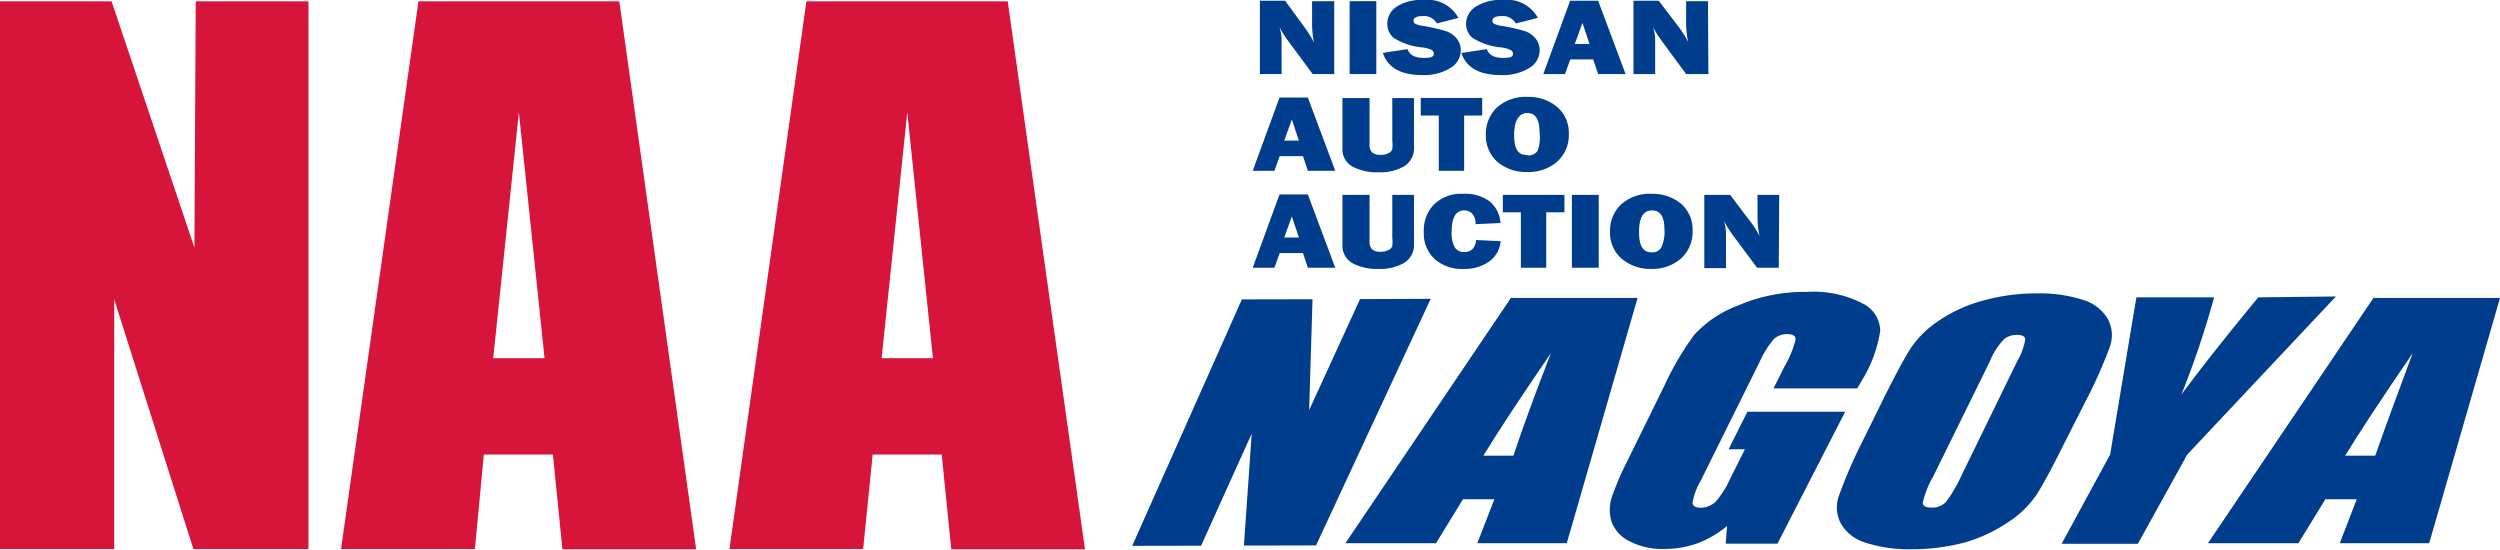
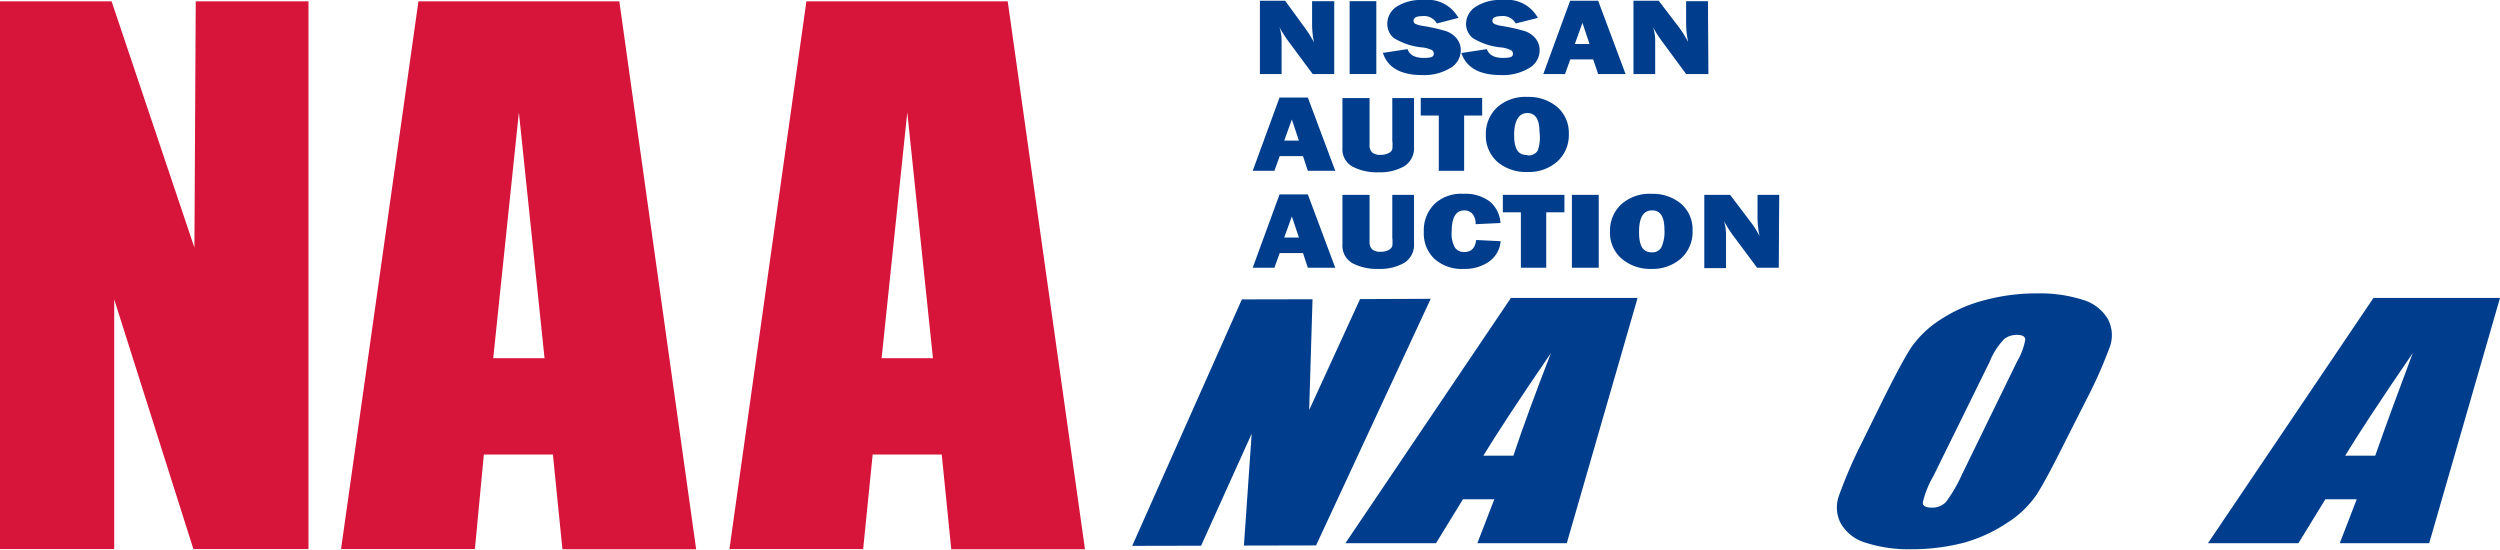
<svg xmlns="http://www.w3.org/2000/svg" viewBox="0 0 170.51 37.49">
  <defs>
    <style>.cls-1{fill:#d71439;}.cls-2{fill:#003e8d;}</style>
  </defs>
  <title>logo-naa-nagoya</title>
  <g id="レイヤー_2" data-name="レイヤー 2">
    <g id="レイヤー_1-2" data-name="レイヤー 1">
      <path class="cls-1" d="M42.24.09H28.54L23.26,37.45h9.13L33,31h4.71l.65,6.46h9.12Zm-8.6,24.34L35.39,7.66l1.75,16.77Z" />
      <path class="cls-1" d="M68.73.09H55L49.75,37.45h9.12L59.52,31h4.71l.65,6.46H74Zm-8.6,24.34L61.88,7.66l1.75,16.77Z" />
      <polygon class="cls-1" points="13.35 0.09 13.26 16.89 7.61 0.09 0 0.09 0 37.45 7.79 37.45 7.79 20.42 13.19 37.45 21.04 37.45 21.04 0.09 13.35 0.09" />
      <path class="cls-2" d="M91,5.05H89.53L87.9,2.85a8.12,8.12,0,0,1-.64-1,2.87,2.87,0,0,1,.15.82V5.05H85.93v-5h1.72L89,1.9a7.13,7.13,0,0,1,.62,1,6.23,6.23,0,0,1-.13-1.3V.08H91Z" />
      <rect class="cls-2" x="92.05" y="0.08" width="1.82" height="4.97" />
      <path class="cls-2" d="M94.3,3.61,96,3.35c.14.4.51.6,1.1.6s.69-.1.69-.3a.28.28,0,0,0-.16-.25,2.14,2.14,0,0,0-.57-.16,4.49,4.49,0,0,1-2-.65,1.24,1.24,0,0,1-.44-.95A1.4,1.4,0,0,1,95.23.47,3.1,3.1,0,0,1,97.07,0a2.4,2.4,0,0,1,2.4,1.22L98,1.6a1,1,0,0,0-1-.5c-.39,0-.59.11-.59.31a.23.23,0,0,0,.13.22,1.81,1.81,0,0,0,.53.14,12.64,12.64,0,0,1,1.51.34,1.59,1.59,0,0,1,.75.49,1.25,1.25,0,0,1,.3.83,1.4,1.4,0,0,1-.73,1.22A3.46,3.46,0,0,1,97,5.12c-1.45,0-2.35-.5-2.68-1.51" />
      <path class="cls-2" d="M99.71,3.61l1.7-.26c.14.4.51.6,1.1.6s.68-.1.68-.3A.27.27,0,0,0,103,3.4a1.93,1.93,0,0,0-.56-.16,4.44,4.44,0,0,1-2-.65,1.25,1.25,0,0,1-.45-.95,1.41,1.41,0,0,1,.64-1.17A3.1,3.1,0,0,1,102.49,0a2.4,2.4,0,0,1,2.4,1.22l-1.51.38a1,1,0,0,0-1-.5c-.39,0-.59.11-.59.31a.23.23,0,0,0,.13.22,1.81,1.81,0,0,0,.52.14,12.93,12.93,0,0,1,1.52.34,1.59,1.59,0,0,1,.75.49,1.25,1.25,0,0,1,.3.83,1.4,1.4,0,0,1-.73,1.22,3.46,3.46,0,0,1-1.92.47c-1.45,0-2.35-.5-2.69-1.51" />
      <path class="cls-2" d="M109,5.05l-.34-1H107.1l-.36,1h-1.48l1.83-5H109l1.87,5ZM107.41,3h1l-.48-1.44Z" />
      <path class="cls-2" d="M116.52,5.05H115l-1.62-2.2a8.12,8.12,0,0,1-.64-1,2.87,2.87,0,0,1,.15.82V5.05h-1.48v-5h1.72l1.39,1.82a7.13,7.13,0,0,1,.62,1,6.24,6.24,0,0,1-.14-1.3V.08h1.49Z" />
      <path class="cls-2" d="M89.2,11.65l-.33-1H87.28l-.36,1H85.44l1.83-5H89.2l1.87,5ZM87.59,9.59h1l-.48-1.44Z" />
      <path class="cls-2" d="M96.44,6.69V10a1.44,1.44,0,0,1-.67,1.34,3.28,3.28,0,0,1-1.73.41,3.59,3.59,0,0,1-1.8-.39,1.35,1.35,0,0,1-.68-1.28V6.69h1.85V9.88a.67.67,0,0,0,.18.52.84.84,0,0,0,.58.16,1.08,1.08,0,0,0,.54-.12.45.45,0,0,0,.25-.26,2.58,2.58,0,0,0,0-.59V6.69Z" />
      <polygon class="cls-2" points="99.86 7.88 99.86 11.65 98.13 11.65 98.13 7.88 96.9 7.88 96.9 6.68 101.09 6.68 101.09 7.88 99.86 7.88" />
      <path class="cls-2" d="M104.18,11.73a3,3,0,0,1-2.05-.69,2.39,2.39,0,0,1-.79-1.86,2.48,2.48,0,0,1,.76-1.85,2.91,2.91,0,0,1,2.1-.72,3,3,0,0,1,2,.68A2.32,2.32,0,0,1,107,9.12a2.43,2.43,0,0,1-.79,1.9,2.92,2.92,0,0,1-2,.71m0-1.13a.73.73,0,0,0,.67-.33A2.73,2.73,0,0,0,105,9c0-.86-.28-1.29-.83-1.29s-.9.49-.9,1.48.28,1.38.86,1.38" />
      <path class="cls-2" d="M89.2,18.26l-.33-1H87.28l-.36,1H85.44l1.83-5H89.2l1.87,5ZM87.59,16.2h1l-.48-1.44Z" />
      <path class="cls-2" d="M96.44,13.29v3.3a1.44,1.44,0,0,1-.67,1.34,3.28,3.28,0,0,1-1.73.41,3.59,3.59,0,0,1-1.8-.39,1.37,1.37,0,0,1-.68-1.29V13.29h1.85v3.2a.68.68,0,0,0,.18.52.84.84,0,0,0,.58.16,1.08,1.08,0,0,0,.54-.12.49.49,0,0,0,.25-.27,2.48,2.48,0,0,0,0-.58V13.29Z" />
      <path class="cls-2" d="M100.69,16.37l1.66.08a1.89,1.89,0,0,1-.8,1.4,2.87,2.87,0,0,1-1.7.49,2.81,2.81,0,0,1-2-.67,2.38,2.38,0,0,1-.74-1.85,2.54,2.54,0,0,1,.7-1.88,2.64,2.64,0,0,1,2-.72,2.75,2.75,0,0,1,1.82.54,2.09,2.09,0,0,1,.71,1.45l-1.7.08a1,1,0,0,0-.23-.72.73.73,0,0,0-.54-.22c-.57,0-.86.48-.86,1.45a1.91,1.91,0,0,0,.23,1.1.74.74,0,0,0,.62.29c.49,0,.76-.28.82-.82" />
      <polygon class="cls-2" points="105.46 14.48 105.46 18.26 103.73 18.26 103.73 14.48 102.5 14.48 102.5 13.29 106.7 13.29 106.7 14.48 105.46 14.48" />
      <rect class="cls-2" x="107.21" y="13.29" width="1.83" height="4.97" />
      <path class="cls-2" d="M112.65,18.34a3,3,0,0,1-2.05-.7,2.33,2.33,0,0,1-.79-1.86,2.44,2.44,0,0,1,.76-1.84,2.9,2.9,0,0,1,2.09-.72,3,3,0,0,1,2,.68,2.32,2.32,0,0,1,.78,1.83,2.43,2.43,0,0,1-.79,1.9,2.92,2.92,0,0,1-2,.71m0-1.13a.69.69,0,0,0,.66-.34,2.5,2.5,0,0,0,.21-1.23q0-1.29-.84-1.29c-.6,0-.89.49-.89,1.47s.28,1.39.86,1.39" />
      <path class="cls-2" d="M121.32,18.26h-1.48l-1.63-2.19a7.74,7.74,0,0,1-.63-1,3.12,3.12,0,0,1,.14.82v2.4h-1.48v-5H118l1.38,1.82a6,6,0,0,1,.63,1,6.33,6.33,0,0,1-.14-1.31V13.29h1.48Z" />
      <path class="cls-2" d="M140.83,30.16q-1.25,2.52-1.92,3.57a6.83,6.83,0,0,1-2,1.92A10.35,10.35,0,0,1,134,37a14.12,14.12,0,0,1-3.64.46,9.56,9.56,0,0,1-3.1-.44,2.89,2.89,0,0,1-1.71-1.32,2.34,2.34,0,0,1-.12-1.91A32.44,32.44,0,0,1,127,30.16l1.41-2.86q1.25-2.52,1.92-3.57a7,7,0,0,1,2-1.92,10,10,0,0,1,3-1.33,13.62,13.62,0,0,1,3.63-.47,9.56,9.56,0,0,1,3.1.44,2.93,2.93,0,0,1,1.71,1.32,2.34,2.34,0,0,1,.12,1.91,31.63,31.63,0,0,1-1.61,3.62Zm-3.26-5.5a4.5,4.5,0,0,0,.56-1.49q0-.33-.57-.33a1.41,1.41,0,0,0-.85.27,4.69,4.69,0,0,0-1,1.55l-3.85,7.82a6.55,6.55,0,0,0-.72,1.8c0,.22.19.34.59.34a1.29,1.29,0,0,0,1-.39,10.17,10.17,0,0,0,1.09-1.88Z" />
      <path class="cls-2" d="M170.51,20.32l-4.83,16.73h-6.1l1.16-3H158.6l-1.84,3h-6.17l11.29-16.73ZM162,31.08q1-2.85,2.56-7c-2.19,3.2-3.73,5.55-4.61,7Z" />
      <path class="cls-2" d="M111.69,20.32l-4.83,16.73h-6.1l1.16-3H99.78l-1.84,3H91.76l11.29-16.73Zm-8.47,10.76c.63-1.9,1.49-4.24,2.56-7-2.19,3.2-3.73,5.55-4.61,7Z" />
      <polygon class="cls-2" points="97.58 20.38 89.76 37.2 84.84 37.21 85.37 29.58 81.92 37.22 77.22 37.23 84.7 20.42 89.52 20.41 89.29 27.97 92.76 20.4 97.58 20.38" />
-       <path class="cls-2" d="M126.67,26.49l-5.71,0,.77-1.53a7.05,7.05,0,0,0,.74-1.8c0-.25-.18-.37-.59-.37a1.3,1.3,0,0,0-.88.32,6.43,6.43,0,0,0-1,1.6l-4,8.07a4.43,4.43,0,0,0-.56,1.49q0,.36.57.36a1.49,1.49,0,0,0,1-.41,6.2,6.2,0,0,0,1-1.58l1-2H117.9l1.28-2.56,6.67,0-4.62,9H117.7l.09-1.2a7.26,7.26,0,0,1-2,1.17,6.59,6.59,0,0,1-2.26.39,4.82,4.82,0,0,1-2.38-.52,2.43,2.43,0,0,1-1.23-1.32,2.77,2.77,0,0,1,0-1.66,20.09,20.09,0,0,1,1.12-2.6l2.46-5a19.77,19.77,0,0,1,2.06-3.51,7.74,7.74,0,0,1,3-2,11.38,11.38,0,0,1,4.65-.92,7.23,7.23,0,0,1,3.81.78,2.11,2.11,0,0,1,1.22,1.87,9,9,0,0,1-1.11,3.15Z" />
-       <path class="cls-2" d="M159.32,20.22,149.18,31l-3.37,6.09-5.2,0L143.92,31l1.79-10.72,5.3,0a60.38,60.38,0,0,1-2.23,6.63q2-2.7,5.24-6.63Z" />
    </g>
  </g>
</svg>